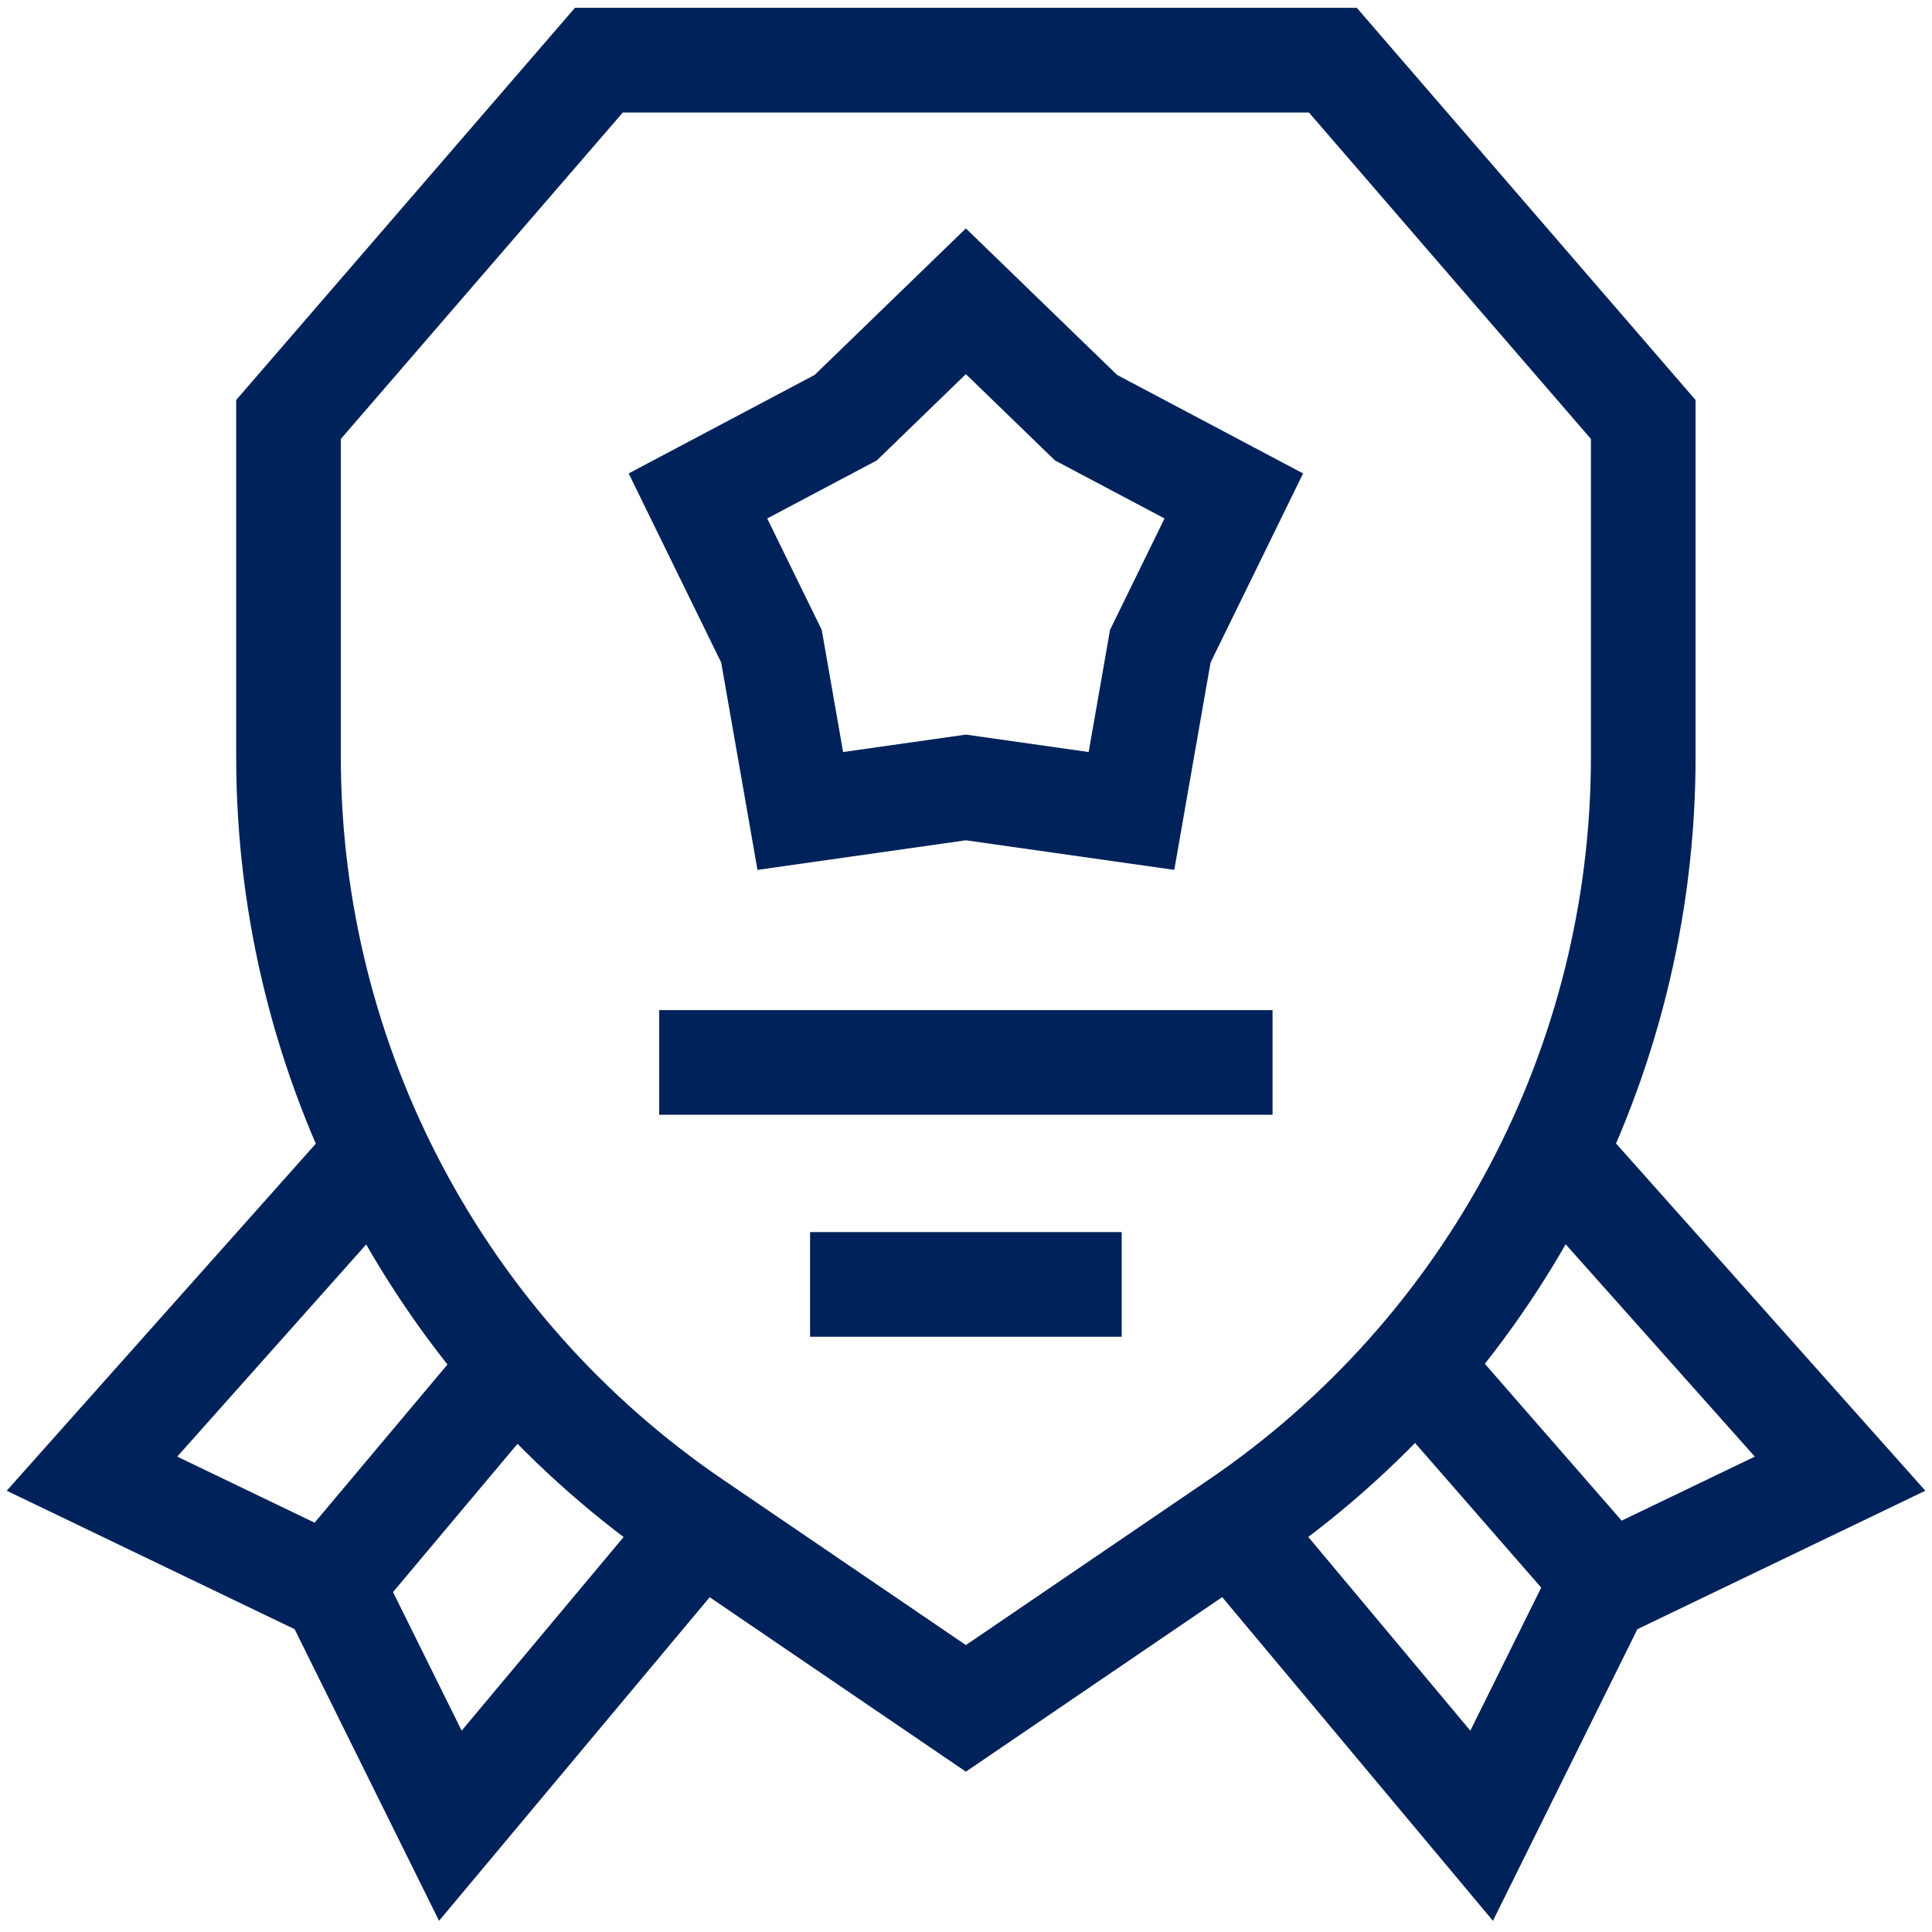
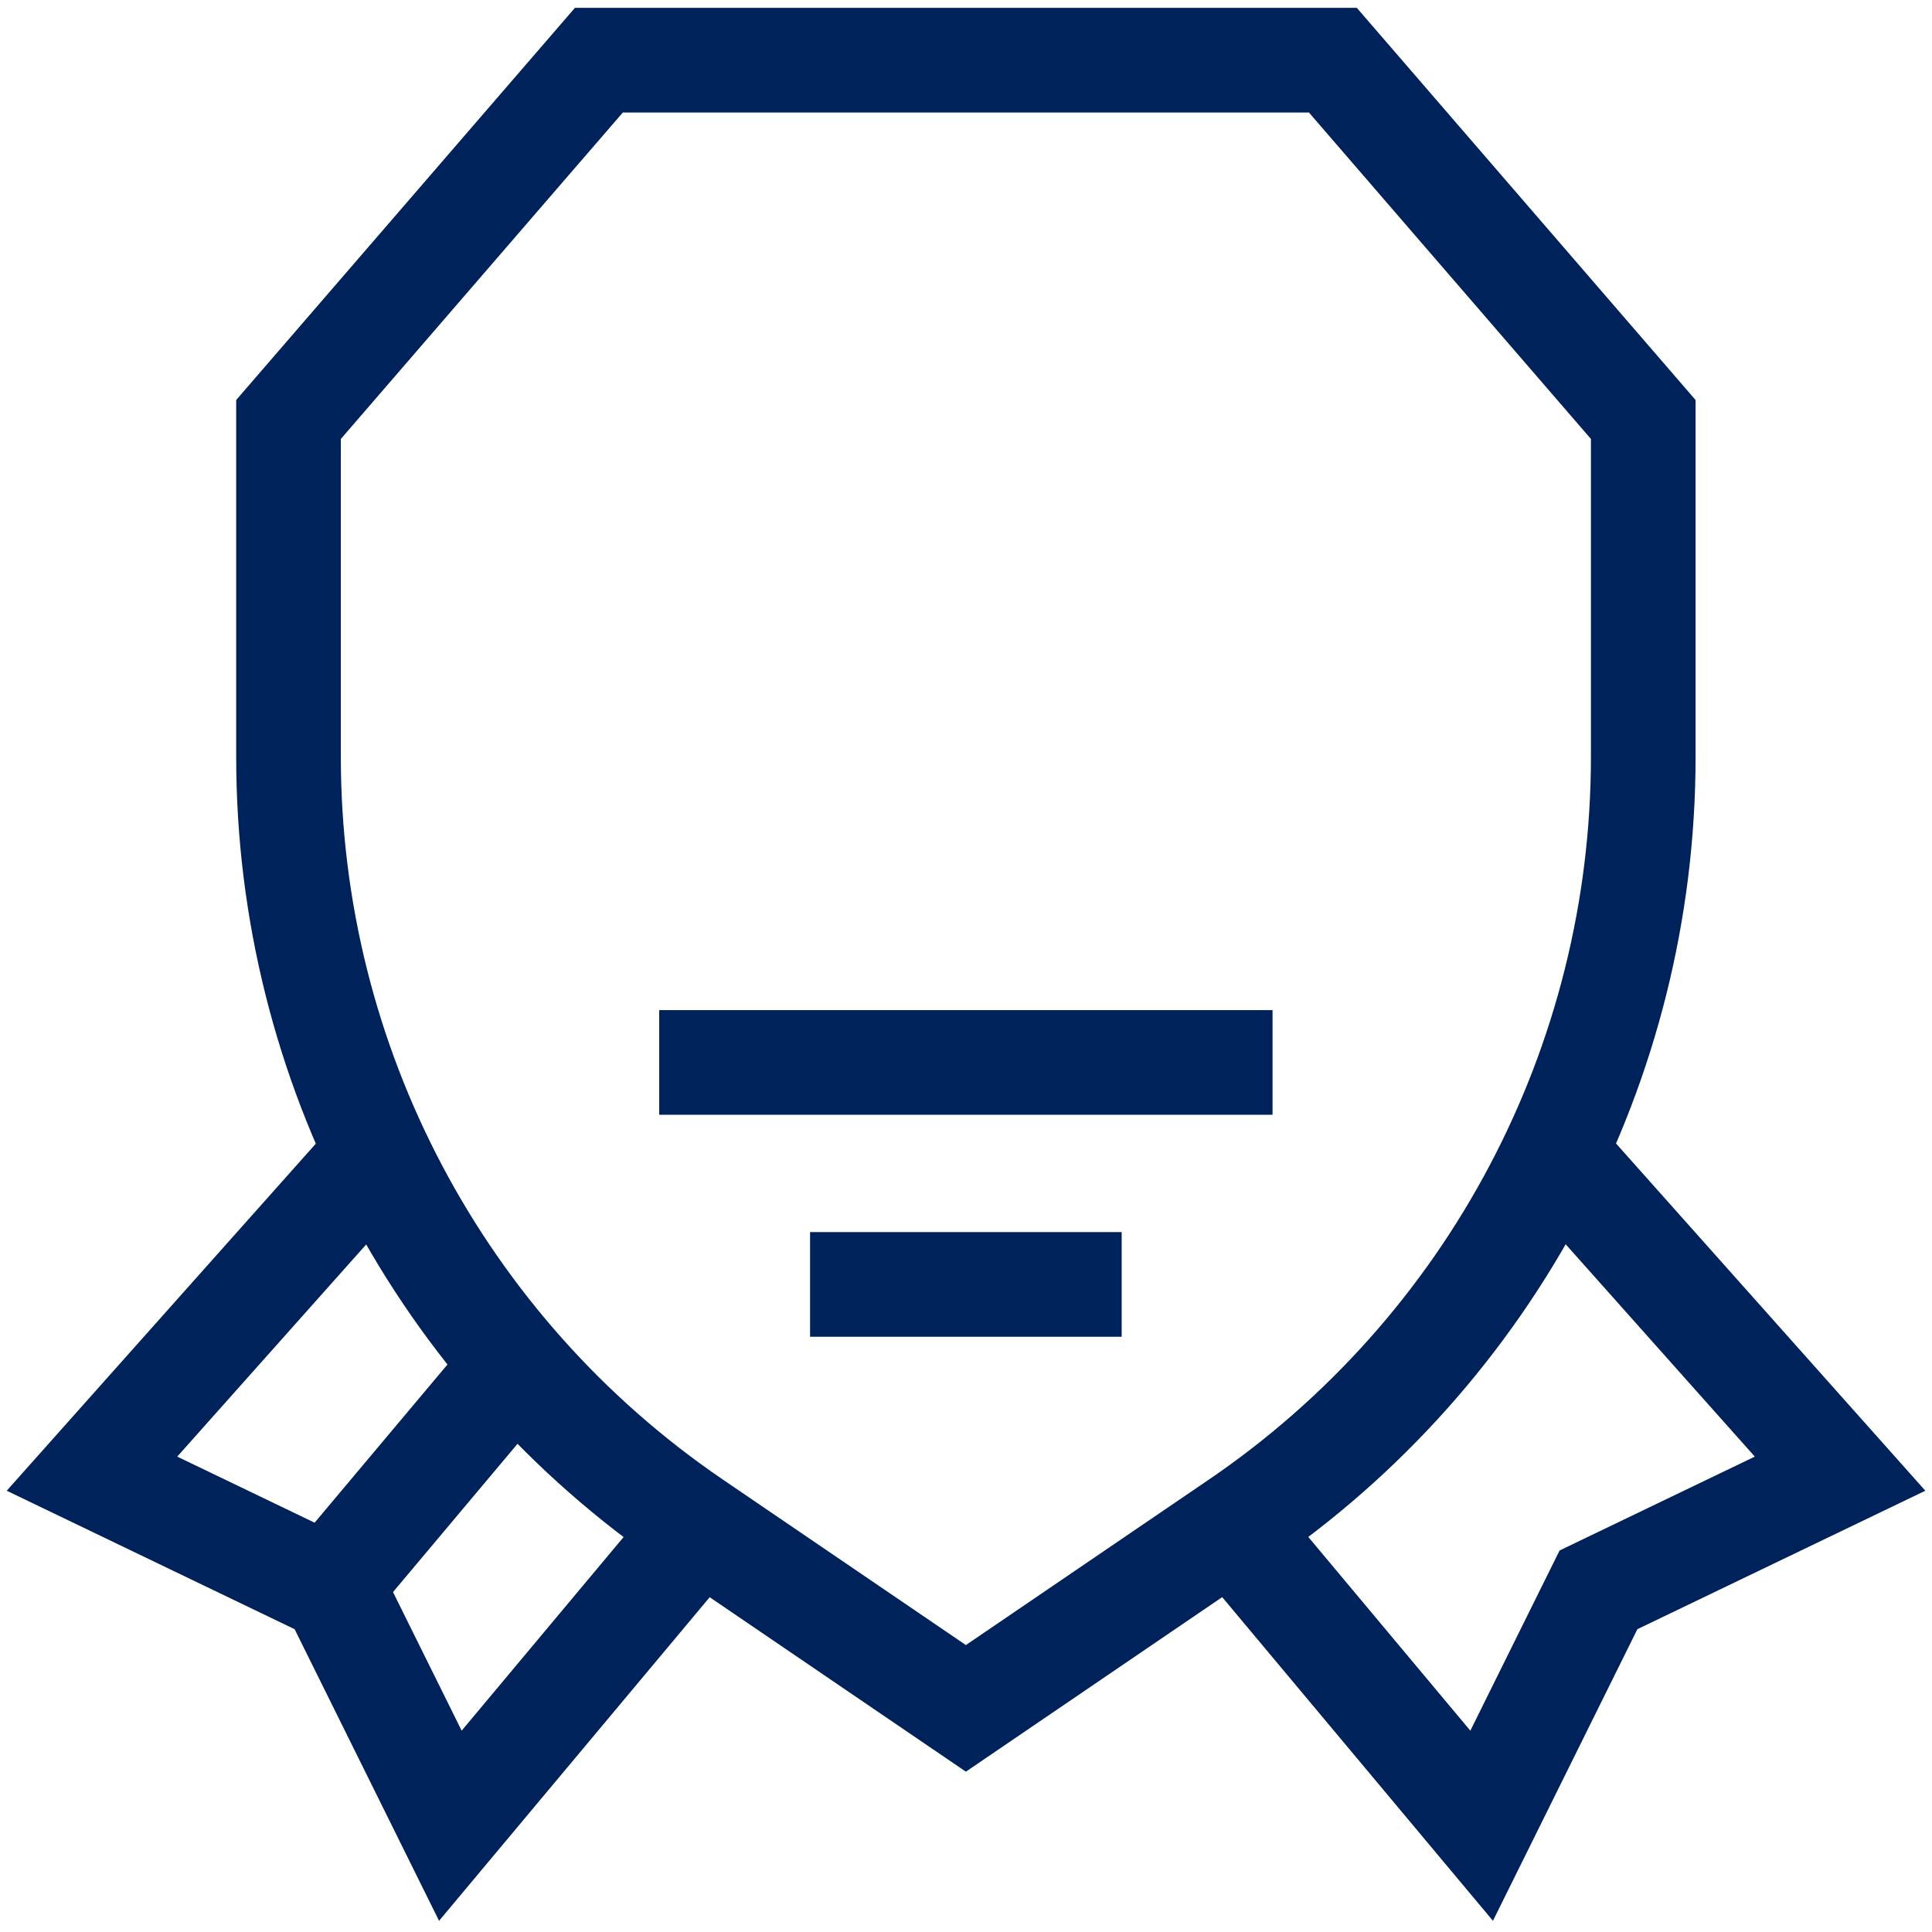
<svg xmlns="http://www.w3.org/2000/svg" width="48" height="48" viewBox="0 0 48 48" fill="none">
  <g clip-path="url(#clip0_12_891)">
    <path d="M33.115 1.495H14.879L7.168 10.422C7.168 10.422 7.168 14.369 7.168 18.805C7.168 26.425 10.937 33.552 17.236 37.84L23.997 42.444L30.758 37.84C37.057 33.552 40.826 26.425 40.826 18.805V10.422L33.115 1.495Z" stroke="#00225A" stroke-width="2.6" stroke-miterlimit="10" />
-     <path d="M23.997 7.485L26.982 10.377L30.654 12.322L28.827 16.055L28.111 20.148L23.997 19.564L19.883 20.148L19.167 16.055L17.34 12.322L21.012 10.377L23.997 7.485Z" stroke="#00225A" stroke-width="2.6" stroke-miterlimit="10" />
    <path d="M16.378 26.396H31.616" stroke="#00225A" stroke-width="2.6" stroke-miterlimit="10" />
    <path d="M20.126 31.911H27.868" stroke="#00225A" stroke-width="2.6" stroke-miterlimit="10" />
    <path d="M9.761 28.219L2.285 36.613L8.286 39.499L11.189 45.36L17.325 38.023" stroke="#00225A" stroke-width="2.6" stroke-miterlimit="10" />
    <path d="M8.192 39.405L12.764 33.961" stroke="#00225A" stroke-width="2.6" stroke-miterlimit="10" />
    <path d="M38.158 28.128L45.716 36.613L39.714 39.499L36.811 45.36L30.672 38.021" stroke="#00225A" stroke-width="2.6" stroke-miterlimit="10" />
-     <path d="M39.901 39.312L35.23 33.957" stroke="#00225A" stroke-width="2.6" stroke-miterlimit="10" />
  </g>
  <defs>
    <clipPath id="clip0_12_891">
      <rect width="48" height="48" fill="white" />
    </clipPath>
  </defs>
</svg>